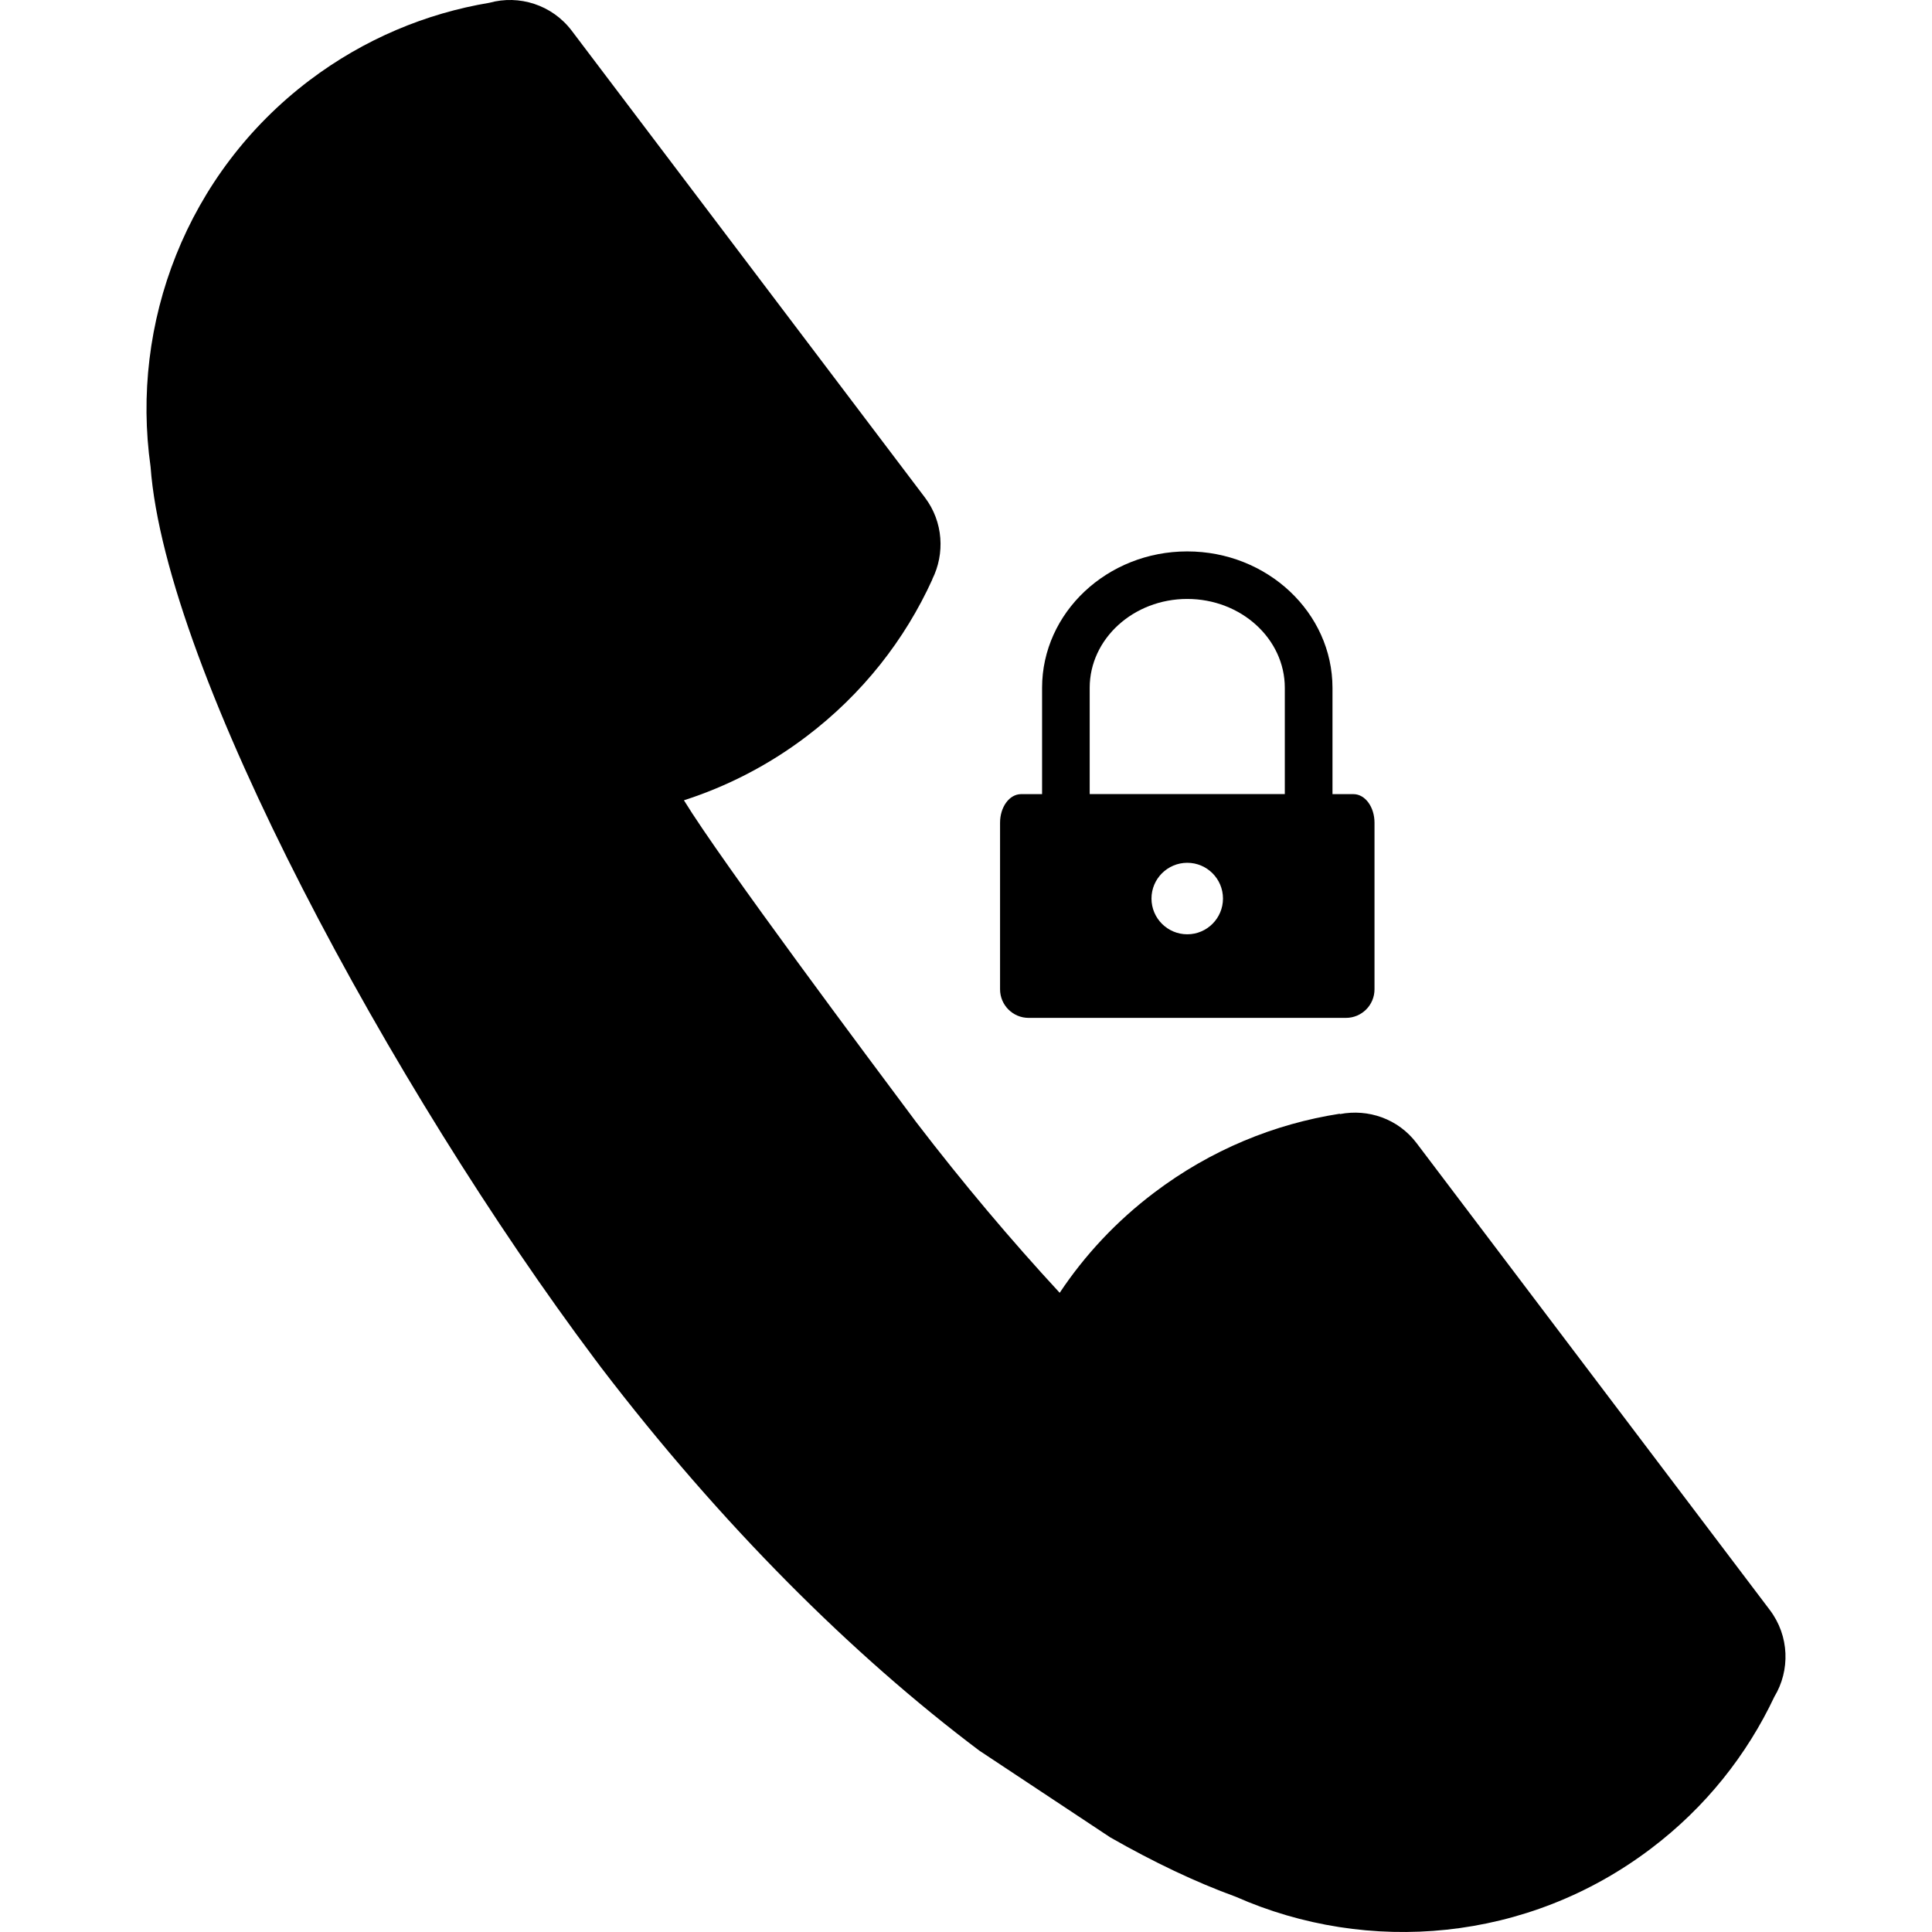
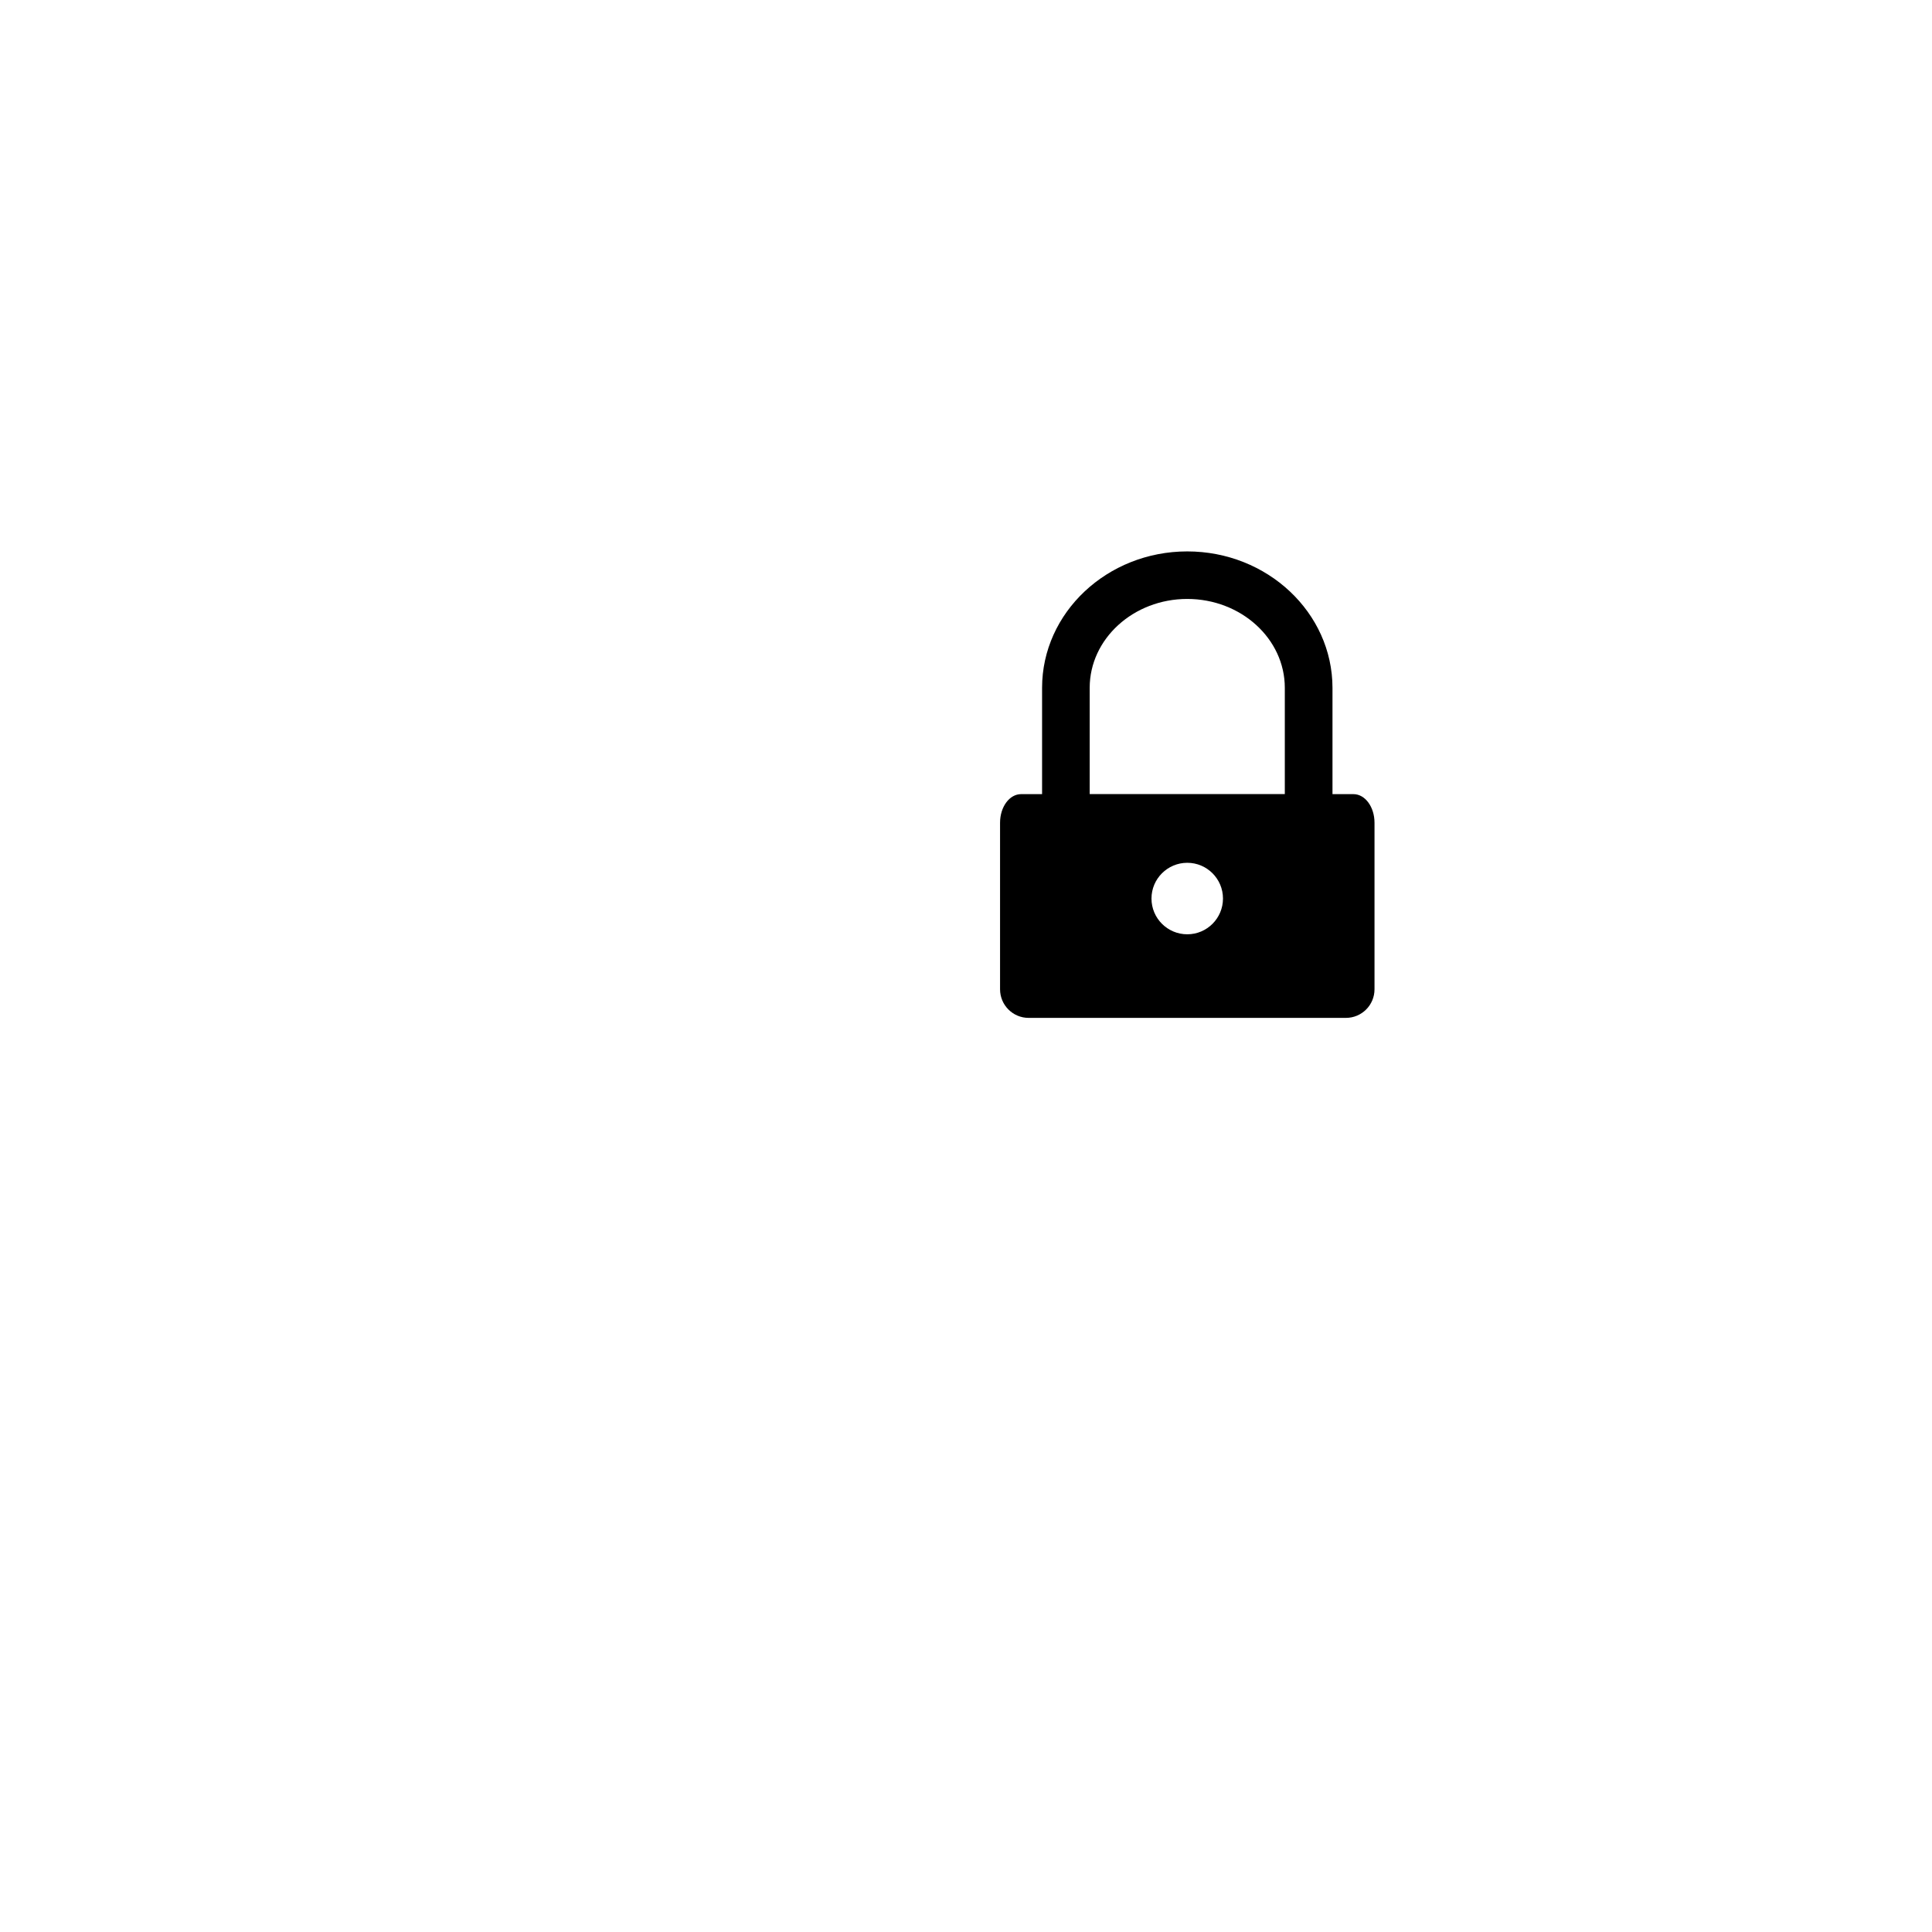
<svg xmlns="http://www.w3.org/2000/svg" fill="#000000" version="1.1" id="Capa_1" width="800px" height="800px" viewBox="0 0 495.11 495.11" xml:space="preserve">
  <g>
-     <path d="M454.716,434.811c4.064-6.723,3.883-15.549-1.176-22.233L363.031,292.95c-4.753-6.282-12.432-8.835-19.632-7.448   l-0.058-0.087c-16.696,2.592-33.058,9.247-47.525,20.196c-9.745,7.354-17.854,16.084-24.251,25.694   c-12.479-13.502-24.786-28.095-36.701-43.643c-11.743-15.722-50.002-66.88-59.594-82.573c10.987-3.538,21.611-8.941,31.336-16.313   c14.478-10.949,25.312-24.882,32.321-40.287l-0.019-0.039c3.28-6.541,2.84-14.716-1.875-20.951l-90.5-119.608   c-5.078-6.703-13.521-9.276-21.104-7.182c-16.208,2.707-32.072,9.266-46.101,19.861C47.688,44.536,33.392,82.92,38.585,119.611   c3.834,52.393,62.08,159.637,113.947,228.821c0.258,0.334,0.478,0.631,0.746,0.984c0.22,0.297,0.488,0.641,0.708,0.956   c30.792,40.307,64.451,73.794,96.993,98.265l33.545,22.224c11.093,6.33,21.889,11.484,32.159,15.214   c33.908,14.975,74.73,11.646,106.373-12.316C437.102,463.153,447.697,449.689,454.716,434.811z" />
    <path d="M304.25,141.309c-20.512,0-37.198,15.692-37.198,34.96v27.244c0,0-2.419,0-5.384,0c-2.983,0-5.384,3.28-5.384,7.325v42.687   c0,4.045,3.28,7.325,7.315,7.325h81.32c4.045,0,7.324-3.28,7.324-7.325v-42.687c0-4.045-2.409-7.325-5.384-7.325h-5.384v-27.244   C341.458,156.991,324.771,141.309,304.25,141.309z M304.26,239.429c-5.059,0-9.171-4.102-9.171-9.161s4.112-9.161,9.171-9.161   c5.049,0,9.151,4.103,9.151,9.161S309.309,239.429,304.26,239.429z M329.256,203.503h-50.002v-27.244   c0-12.546,11.217-22.768,24.996-22.768c13.789,0,25.006,10.213,25.006,22.768V203.503z" />
  </g>
</svg>